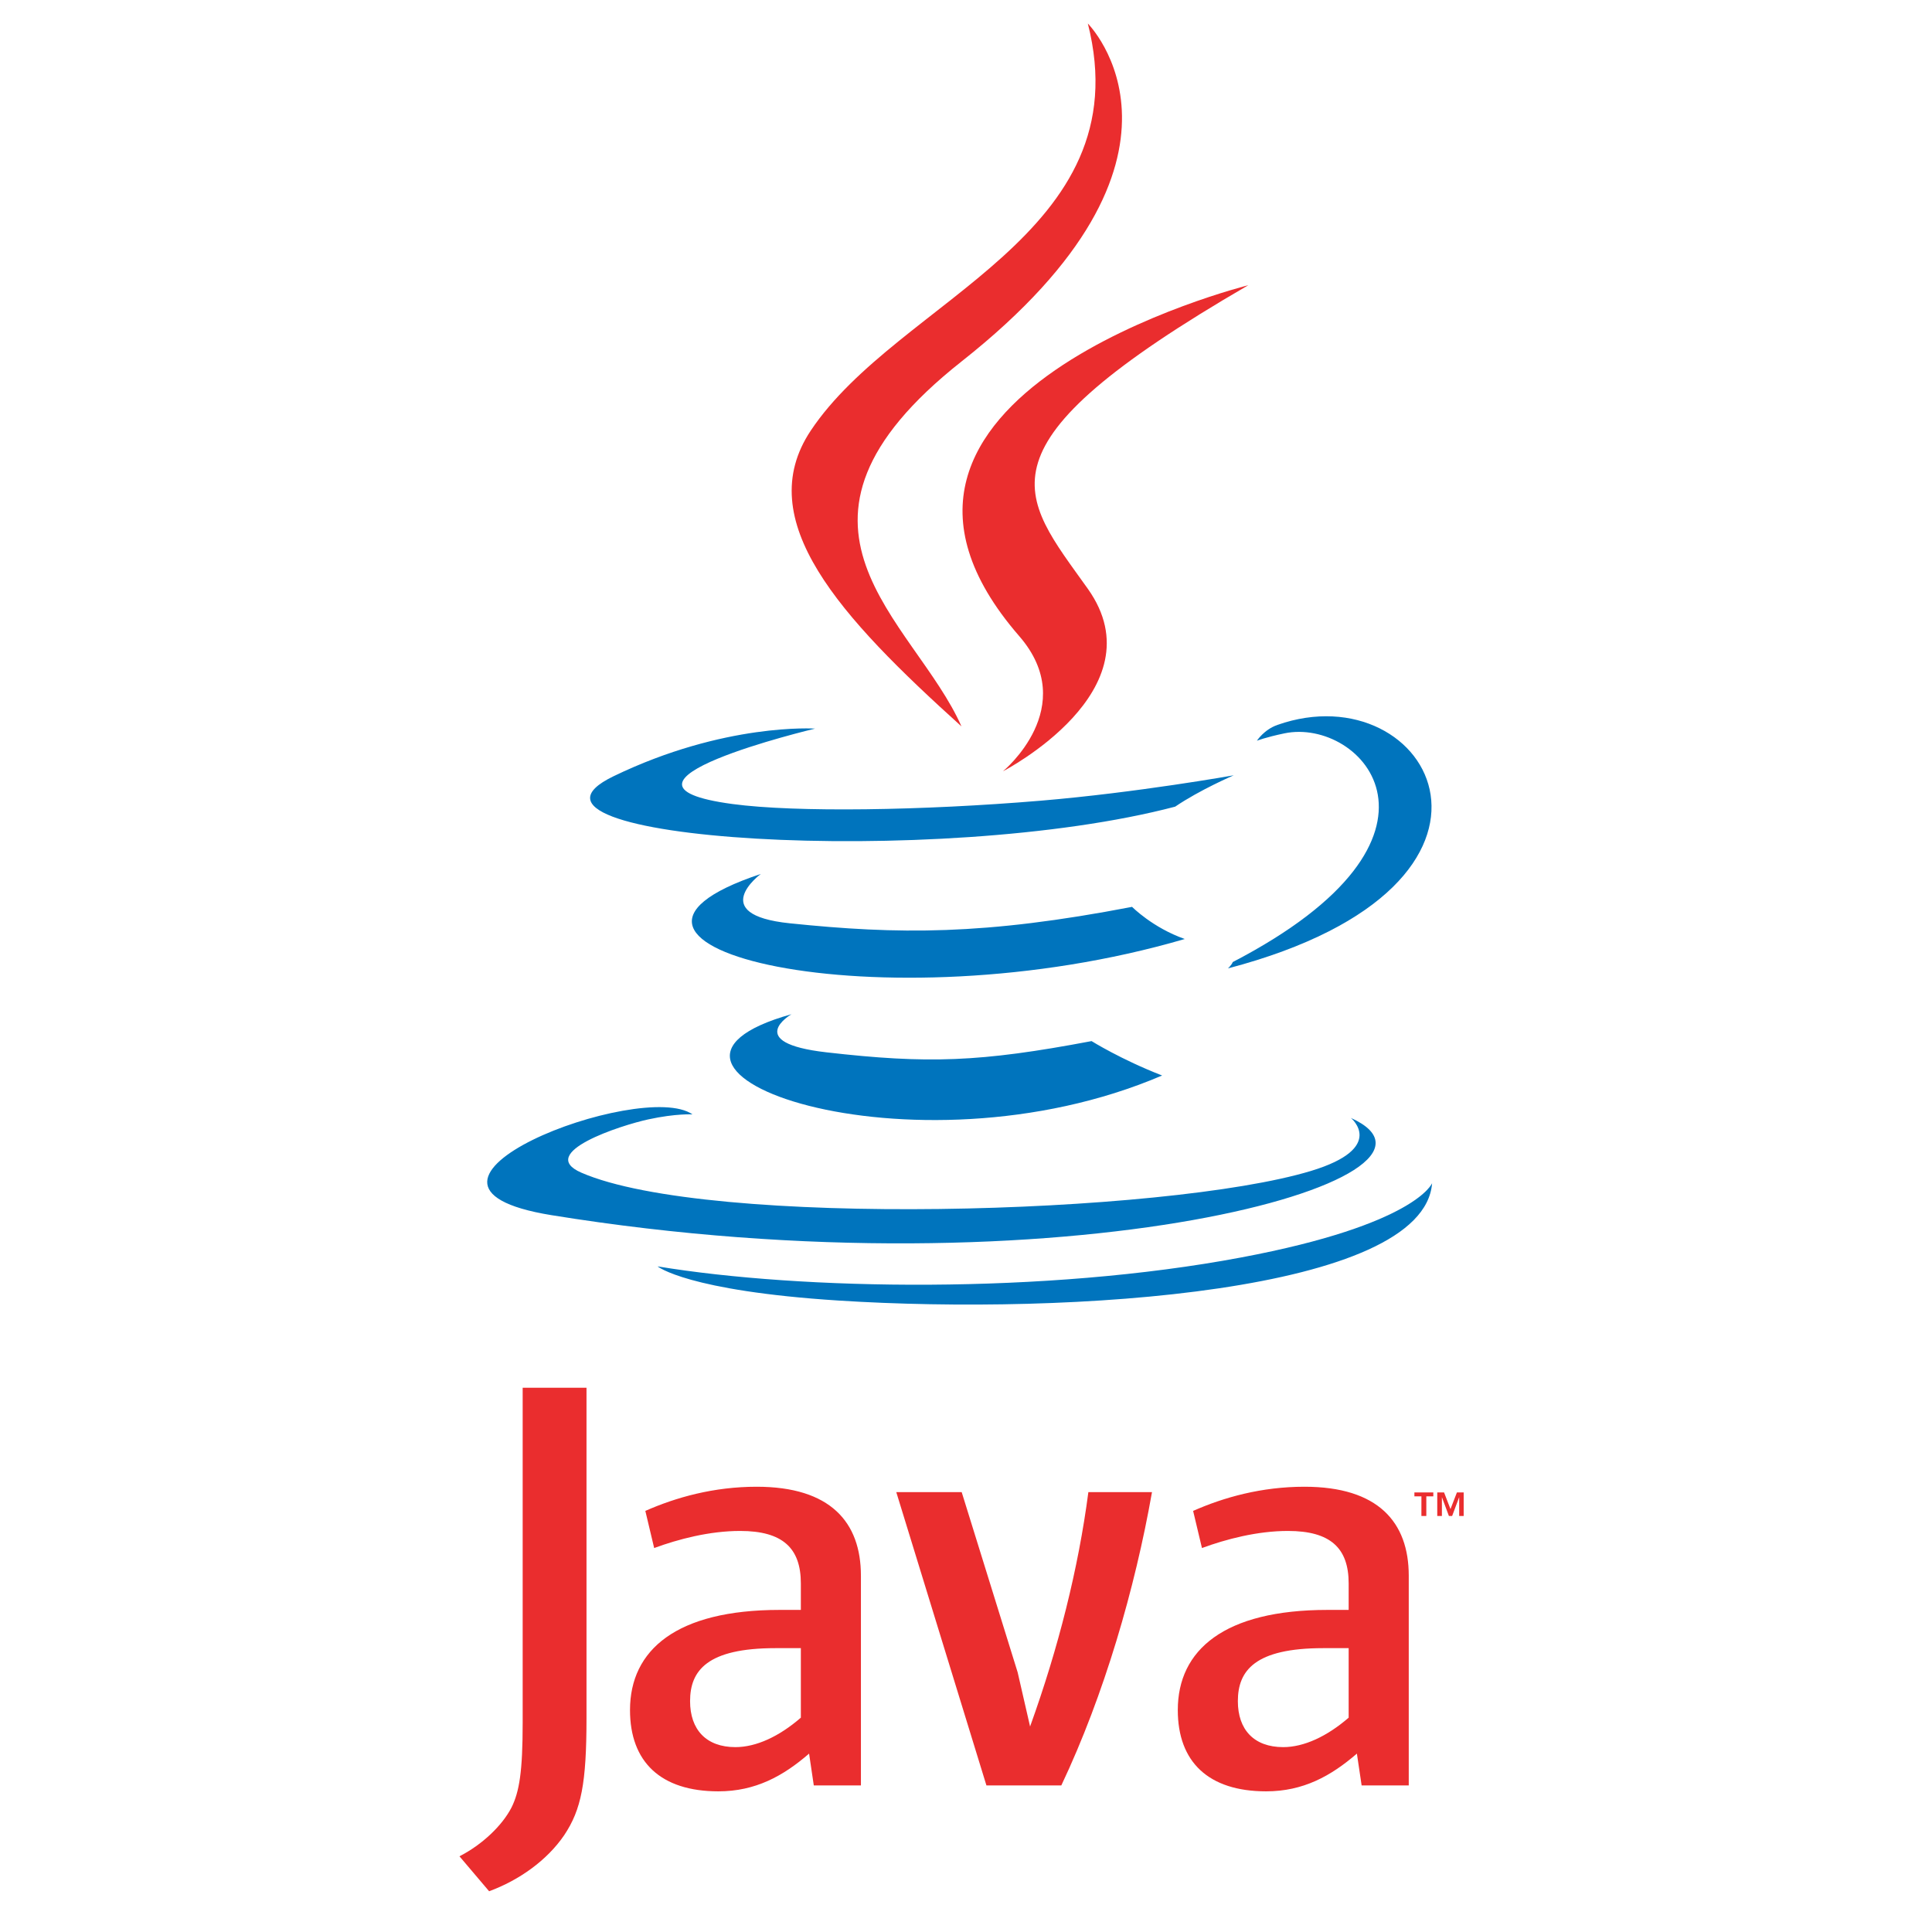
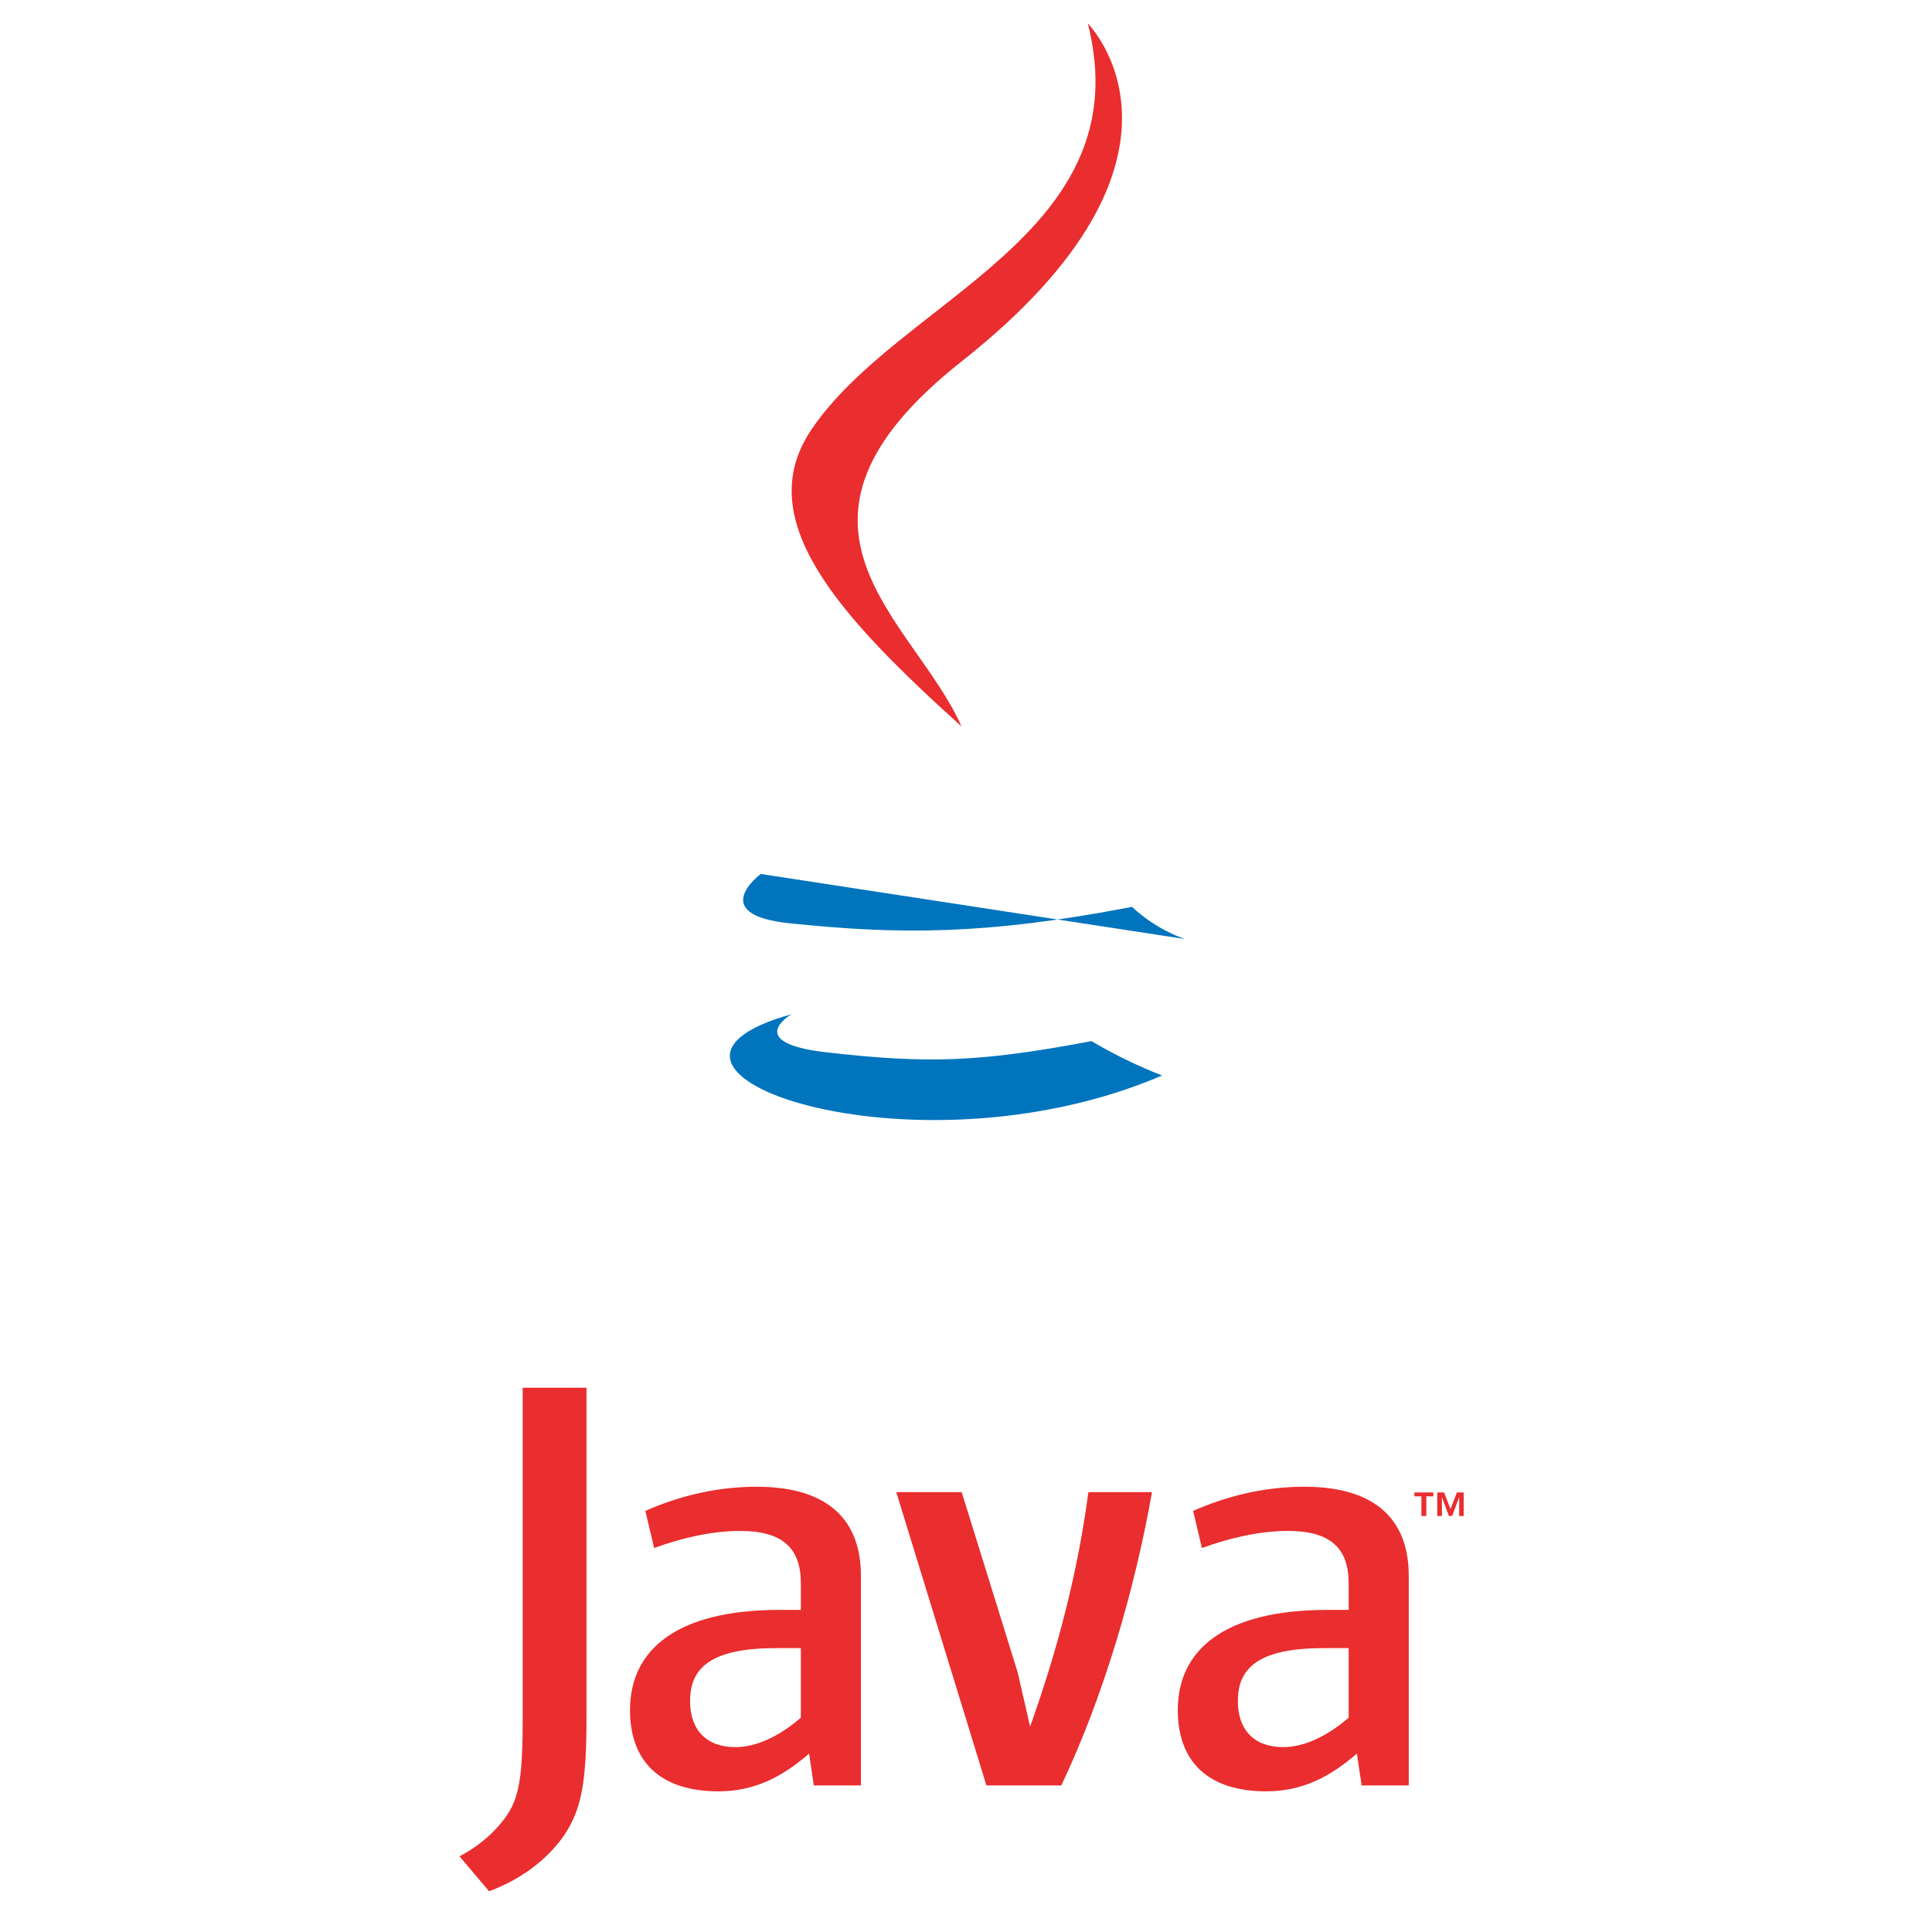
<svg xmlns="http://www.w3.org/2000/svg" width="77" height="77" viewBox="0 0 77 77" fill="none">
  <g clip-path="url(#clip0_262_13703)">
-     <path d="M31.543 40.422C31.543 40.422 29.593 41.557 32.933 41.94C36.979 42.402 39.047 42.336 43.505 41.493C43.505 41.493 44.68 42.228 46.316 42.864C36.32 47.147 23.692 42.616 31.543 40.422ZM30.321 34.832C30.321 34.832 28.133 36.452 31.476 36.798C35.798 37.244 39.21 37.281 45.119 36.143C45.119 36.143 45.935 36.972 47.219 37.424C35.135 40.959 21.675 37.702 30.321 34.832Z" fill="#0074BD" />
-     <path d="M40.62 25.351C43.084 28.188 39.974 30.739 39.974 30.739C39.974 30.739 46.228 27.511 43.356 23.467C40.673 19.697 38.617 17.825 49.751 11.367C49.751 11.367 32.272 15.731 40.62 25.351Z" fill="#EA2D2E" />
-     <path d="M53.841 44.556C53.841 44.556 55.285 45.747 52.251 46.667C46.482 48.415 28.237 48.942 23.17 46.737C21.349 45.944 24.765 44.844 25.839 44.613C26.959 44.371 27.6 44.415 27.6 44.415C25.574 42.988 14.504 47.217 21.977 48.43C42.357 51.733 59.127 46.942 53.841 44.556ZM32.484 29.039C32.484 29.039 23.204 31.244 29.198 32.045C31.73 32.384 36.773 32.306 41.474 31.912C45.315 31.59 49.17 30.9 49.17 30.9C49.17 30.9 47.817 31.481 46.837 32.149C37.411 34.628 19.207 33.474 24.449 30.939C28.88 28.795 32.484 29.039 32.484 29.039ZM49.131 38.343C58.712 33.367 54.282 28.583 51.19 29.228C50.434 29.386 50.094 29.522 50.094 29.522C50.094 29.522 50.376 29.08 50.913 28.891C57.029 26.741 61.733 35.233 48.94 38.596C48.94 38.596 49.087 38.463 49.131 38.343Z" fill="#0074BD" />
+     <path d="M31.543 40.422C31.543 40.422 29.593 41.557 32.933 41.94C36.979 42.402 39.047 42.336 43.505 41.493C43.505 41.493 44.68 42.228 46.316 42.864C36.32 47.147 23.692 42.616 31.543 40.422ZM30.321 34.832C30.321 34.832 28.133 36.452 31.476 36.798C35.798 37.244 39.21 37.281 45.119 36.143C45.119 36.143 45.935 36.972 47.219 37.424Z" fill="#0074BD" />
    <path d="M43.356 0.938C43.356 0.938 48.661 6.245 38.324 14.405C30.034 20.952 36.433 24.684 38.32 28.951C33.481 24.584 29.931 20.74 32.312 17.163C35.809 11.914 45.496 9.367 43.356 0.938Z" fill="#EA2D2E" />
-     <path d="M33.426 51.834C42.62 52.422 56.742 51.507 57.076 47.156C57.076 47.156 56.434 48.805 49.477 50.114C41.629 51.591 31.947 51.419 26.207 50.472C26.207 50.472 27.383 51.446 33.426 51.834Z" fill="#0074BD" />
    <path d="M56.651 59.637H56.371V59.48H57.125V59.637H56.846V60.419H56.65L56.651 59.637ZM58.156 59.676H58.153L57.875 60.419H57.746L57.47 59.676H57.467V60.419H57.282V59.48H57.553L57.809 60.145L58.066 59.48H58.335V60.419H58.156V59.676ZM31.918 68.458C31.051 69.21 30.135 69.632 29.311 69.632C28.139 69.632 27.503 68.928 27.503 67.8C27.503 66.58 28.184 65.687 30.91 65.687H31.918L31.918 68.458ZM34.312 71.158V62.8C34.312 60.663 33.093 59.254 30.157 59.254C28.444 59.254 26.942 59.677 25.72 60.217L26.072 61.697C27.034 61.343 28.277 61.016 29.498 61.016C31.19 61.016 31.918 61.697 31.918 63.106V64.163H31.072C26.963 64.163 25.109 65.757 25.109 68.154C25.109 70.22 26.331 71.394 28.631 71.394C30.11 71.394 31.215 70.784 32.246 69.89L32.434 71.159L34.312 71.158ZM42.299 71.158H39.314L35.721 59.468H38.328L40.559 66.652L41.054 68.81C42.18 65.688 42.978 62.519 43.377 59.468H45.913C45.234 63.316 44.011 67.542 42.299 71.158ZM53.751 68.458C52.881 69.21 51.964 69.632 51.143 69.632C49.97 69.632 49.335 68.928 49.335 67.8C49.335 66.58 50.017 65.687 52.74 65.687H53.751L53.751 68.458ZM56.146 71.158V62.8C56.146 60.663 54.923 59.254 51.99 59.254C50.275 59.254 48.773 59.677 47.552 60.217L47.904 61.697C48.866 61.343 50.111 61.016 51.332 61.016C53.022 61.016 53.751 61.697 53.751 63.106V64.163H52.906C48.795 64.163 46.941 65.757 46.941 68.154C46.941 70.22 48.162 71.394 50.462 71.394C51.941 71.394 53.044 70.784 54.079 69.89L54.268 71.159L56.146 71.158ZM22.484 73.145C21.803 74.142 20.7 74.931 19.494 75.376L18.312 73.983C19.231 73.512 20.018 72.751 20.384 72.042C20.7 71.411 20.831 70.599 20.831 68.657V55.309H23.375V68.474C23.375 71.072 23.168 72.122 22.484 73.145Z" fill="#EA2D2E" />
  </g>
  <defs>
    <clipPath id="clip0_262_13703">
      <rect width="76" height="76" fill="white" transform="translate(0.324 0.156)" />
    </clipPath>
  </defs>
</svg>